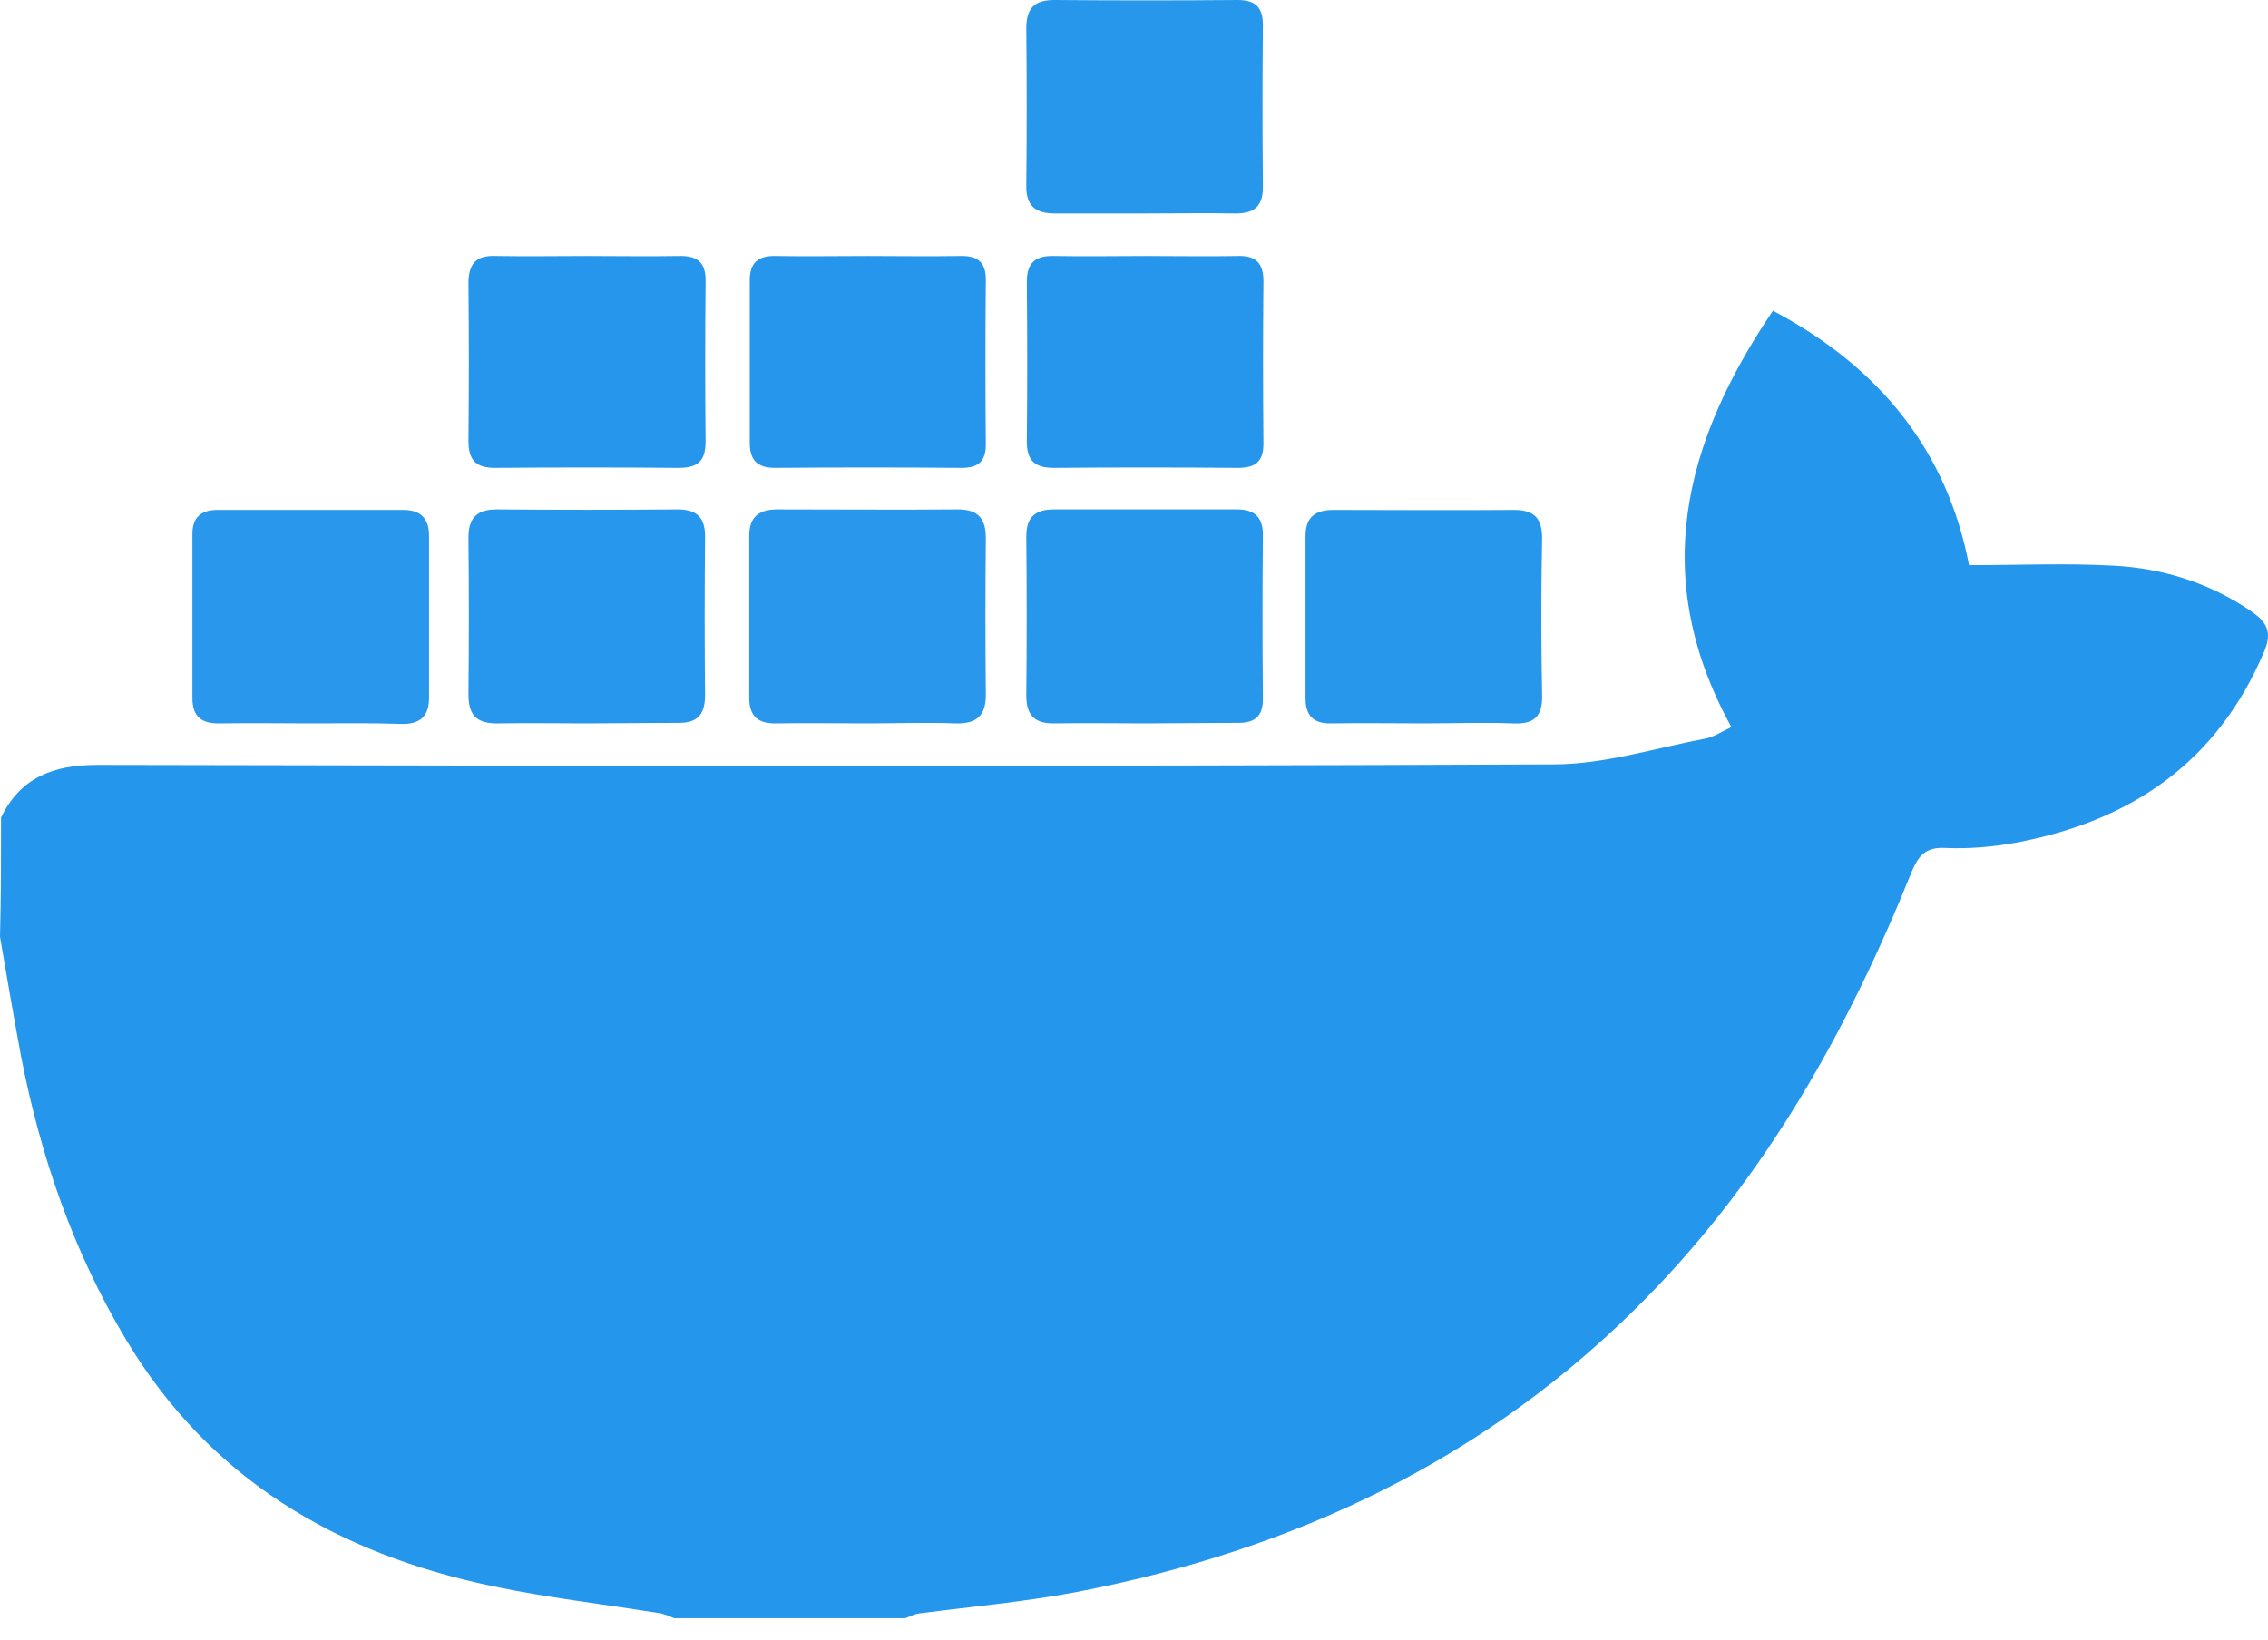
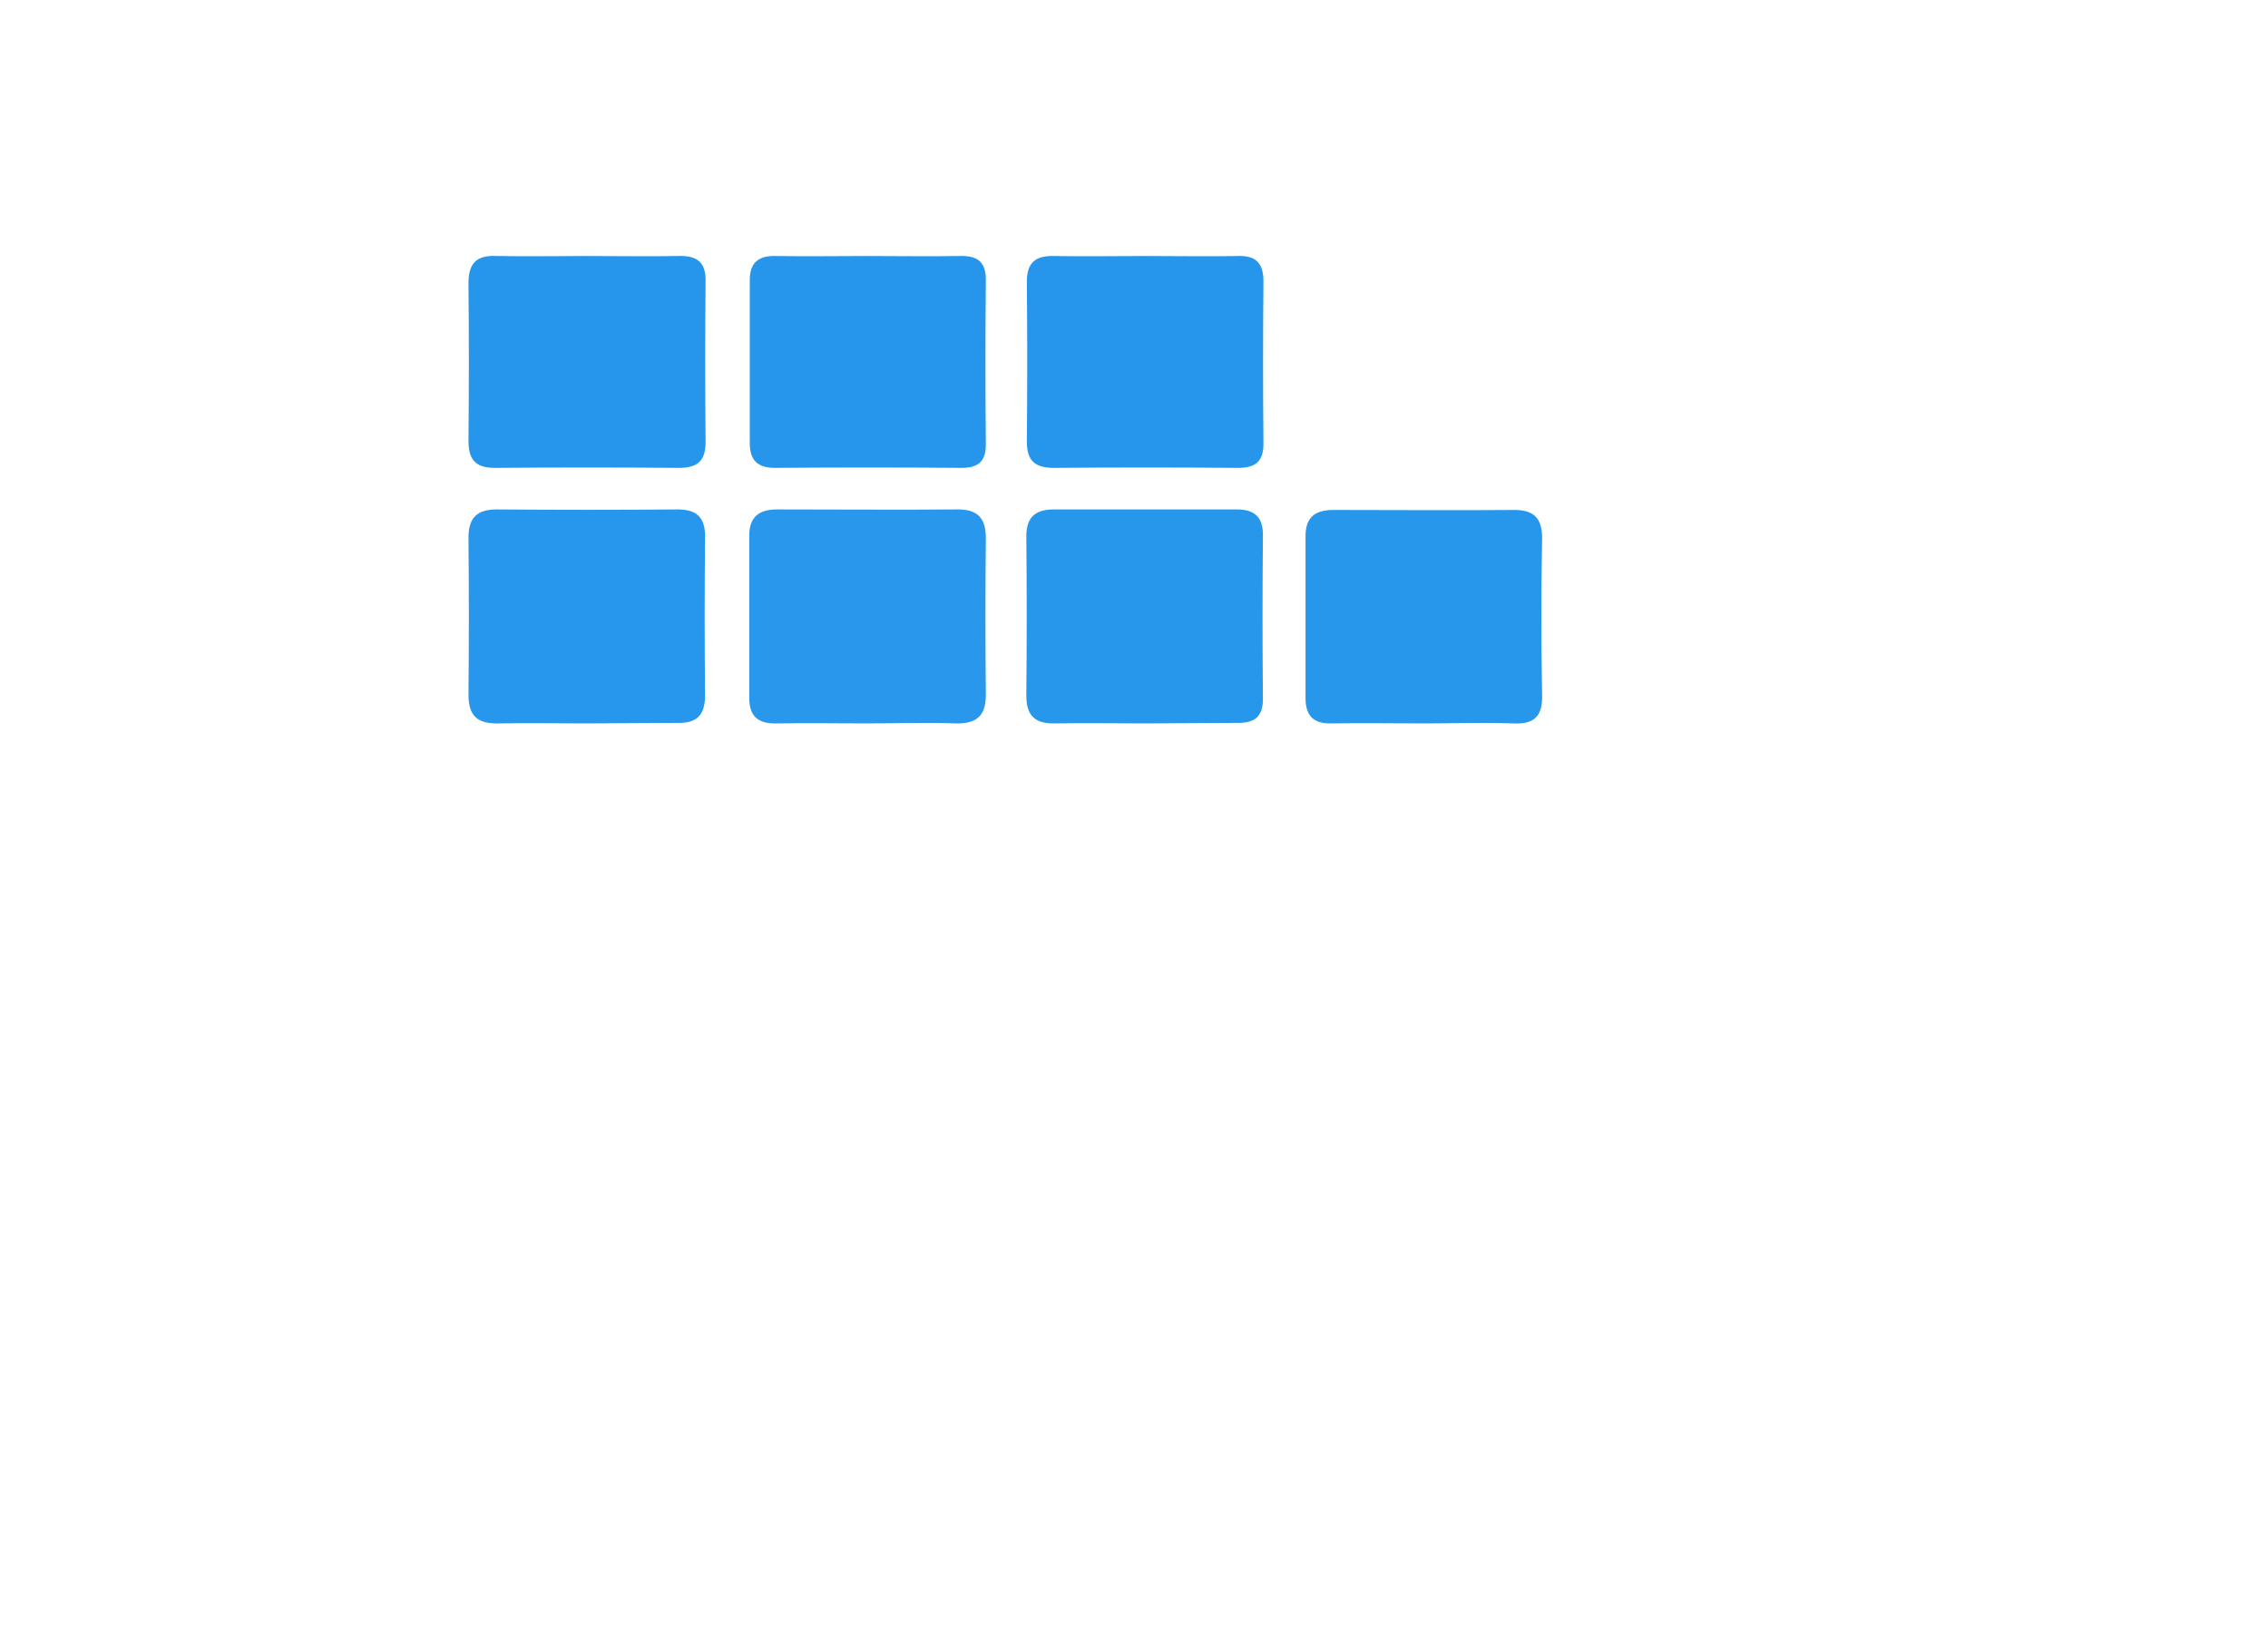
<svg xmlns="http://www.w3.org/2000/svg" width="65" height="47" viewBox="0 0 65 47" fill="none">
-   <path d="M0.03 23.432C0.588 22.287 1.522 21.925 2.788 21.925C16.696 21.955 30.62 21.97 44.528 21.91C45.975 21.91 47.436 21.443 48.868 21.172C49.124 21.126 49.365 20.96 49.621 20.84C47.271 16.576 48.235 12.718 50.812 8.906C53.886 10.533 55.8 12.929 56.432 16.199C57.849 16.199 59.22 16.139 60.576 16.214C61.993 16.289 63.334 16.711 64.524 17.525C64.976 17.841 65.127 18.128 64.886 18.685C63.545 21.85 61.074 23.537 57.773 24.155C57.111 24.276 56.417 24.336 55.754 24.306C55.197 24.276 54.986 24.517 54.79 24.984C52.967 29.505 50.631 33.694 47.18 37.205C42.675 41.801 37.129 44.422 30.876 45.628C29.384 45.914 27.847 46.05 26.34 46.246C26.204 46.261 26.084 46.336 25.948 46.382C23.733 46.382 21.533 46.382 19.318 46.382C19.167 46.321 19.017 46.246 18.851 46.231C17.269 45.975 15.671 45.794 14.104 45.462C9.644 44.528 5.997 42.388 3.601 38.38C2.095 35.864 1.16 33.136 0.603 30.273C0.392 29.143 0.196 27.998 0 26.852C0.03 25.737 0.03 24.592 0.03 23.432Z" fill="#2496EC" />
-   <path d="M8.891 20.735C8.032 20.735 7.188 20.72 6.329 20.735C5.801 20.75 5.515 20.569 5.515 20.011C5.515 18.444 5.515 16.862 5.515 15.295C5.515 14.828 5.771 14.617 6.223 14.617C8.001 14.617 9.78 14.617 11.558 14.617C12.055 14.617 12.296 14.858 12.296 15.355C12.296 16.907 12.296 18.459 12.296 19.996C12.296 20.524 12.055 20.765 11.497 20.75C10.654 20.72 9.78 20.735 8.891 20.735Z" fill="#2897EC" />
  <path d="M24.834 20.735C23.975 20.735 23.131 20.72 22.272 20.735C21.744 20.75 21.473 20.554 21.473 19.996C21.473 18.444 21.473 16.892 21.473 15.355C21.473 14.812 21.759 14.602 22.272 14.602C24.005 14.602 25.738 14.617 27.455 14.602C28.043 14.602 28.254 14.873 28.254 15.43C28.239 16.922 28.239 18.429 28.254 19.921C28.254 20.539 27.968 20.75 27.38 20.735C26.536 20.704 25.692 20.735 24.834 20.735Z" fill="#2897EC" />
  <path d="M32.804 20.735C31.946 20.735 31.102 20.72 30.243 20.735C29.67 20.75 29.414 20.524 29.414 19.936C29.429 18.414 29.429 16.892 29.414 15.37C29.414 14.828 29.67 14.602 30.198 14.602C31.946 14.602 33.709 14.602 35.457 14.602C35.939 14.602 36.195 14.812 36.195 15.325C36.18 16.892 36.18 18.474 36.195 20.041C36.195 20.524 35.969 20.72 35.502 20.72C34.598 20.72 33.694 20.735 32.804 20.735Z" fill="#2797EC" />
-   <path d="M32.79 6.118C31.931 6.118 31.087 6.118 30.228 6.118C29.67 6.118 29.399 5.892 29.414 5.304C29.429 3.812 29.429 2.306 29.414 0.814C29.414 0.256 29.625 0 30.213 0C31.961 0.015 33.724 0.015 35.472 0C35.984 0 36.195 0.211 36.195 0.723C36.18 2.275 36.18 3.827 36.195 5.364C36.195 5.922 35.939 6.118 35.411 6.118C34.538 6.103 33.663 6.118 32.79 6.118Z" fill="#2797EC" />
  <path d="M16.787 20.735C15.958 20.735 15.129 20.72 14.3 20.735C13.697 20.75 13.426 20.539 13.426 19.906C13.441 18.414 13.441 16.907 13.426 15.415C13.426 14.843 13.667 14.602 14.24 14.602C15.973 14.617 17.706 14.617 19.424 14.602C19.996 14.602 20.222 14.858 20.207 15.43C20.192 16.922 20.192 18.429 20.207 19.921C20.207 20.493 19.981 20.735 19.409 20.72C18.535 20.72 17.661 20.735 16.787 20.735Z" fill="#2697EC" />
  <path d="M40.791 20.735C39.917 20.735 39.043 20.72 38.154 20.735C37.642 20.75 37.416 20.509 37.416 20.011C37.416 18.459 37.416 16.922 37.416 15.37C37.416 14.828 37.687 14.617 38.214 14.617C39.947 14.617 41.665 14.632 43.398 14.617C43.97 14.617 44.197 14.858 44.197 15.43C44.166 16.922 44.166 18.429 44.197 19.921C44.212 20.554 43.955 20.765 43.353 20.735C42.494 20.704 41.65 20.735 40.791 20.735Z" fill="#2797EC" />
  <path d="M16.817 7.338C17.691 7.338 18.58 7.353 19.454 7.338C19.981 7.323 20.237 7.519 20.222 8.077C20.207 9.599 20.207 11.136 20.222 12.658C20.222 13.2 20.011 13.411 19.454 13.411C17.691 13.396 15.943 13.396 14.18 13.411C13.607 13.411 13.426 13.155 13.426 12.627C13.441 11.121 13.441 9.629 13.426 8.122C13.426 7.534 13.667 7.308 14.24 7.338C15.099 7.353 15.958 7.338 16.817 7.338Z" fill="#2596EC" />
  <path d="M32.85 7.338C33.724 7.338 34.613 7.354 35.487 7.338C35.999 7.323 36.21 7.549 36.21 8.062C36.195 9.614 36.195 11.166 36.21 12.718C36.21 13.245 35.969 13.411 35.472 13.411C33.709 13.396 31.961 13.396 30.198 13.411C29.64 13.411 29.429 13.185 29.429 12.658C29.444 11.136 29.444 9.599 29.429 8.077C29.429 7.519 29.685 7.323 30.213 7.338C31.087 7.354 31.961 7.338 32.85 7.338Z" fill="#2596EC" />
  <path d="M24.863 7.338C25.737 7.338 26.626 7.353 27.5 7.338C27.997 7.323 28.254 7.489 28.254 8.016C28.239 9.599 28.239 11.166 28.254 12.748C28.254 13.23 28.028 13.411 27.561 13.411C25.782 13.396 24.004 13.396 22.211 13.411C21.699 13.411 21.488 13.185 21.488 12.688C21.488 11.136 21.488 9.584 21.488 8.031C21.488 7.534 21.729 7.323 22.241 7.338C23.1 7.353 23.989 7.338 24.863 7.338Z" fill="#2696EC" />
</svg>